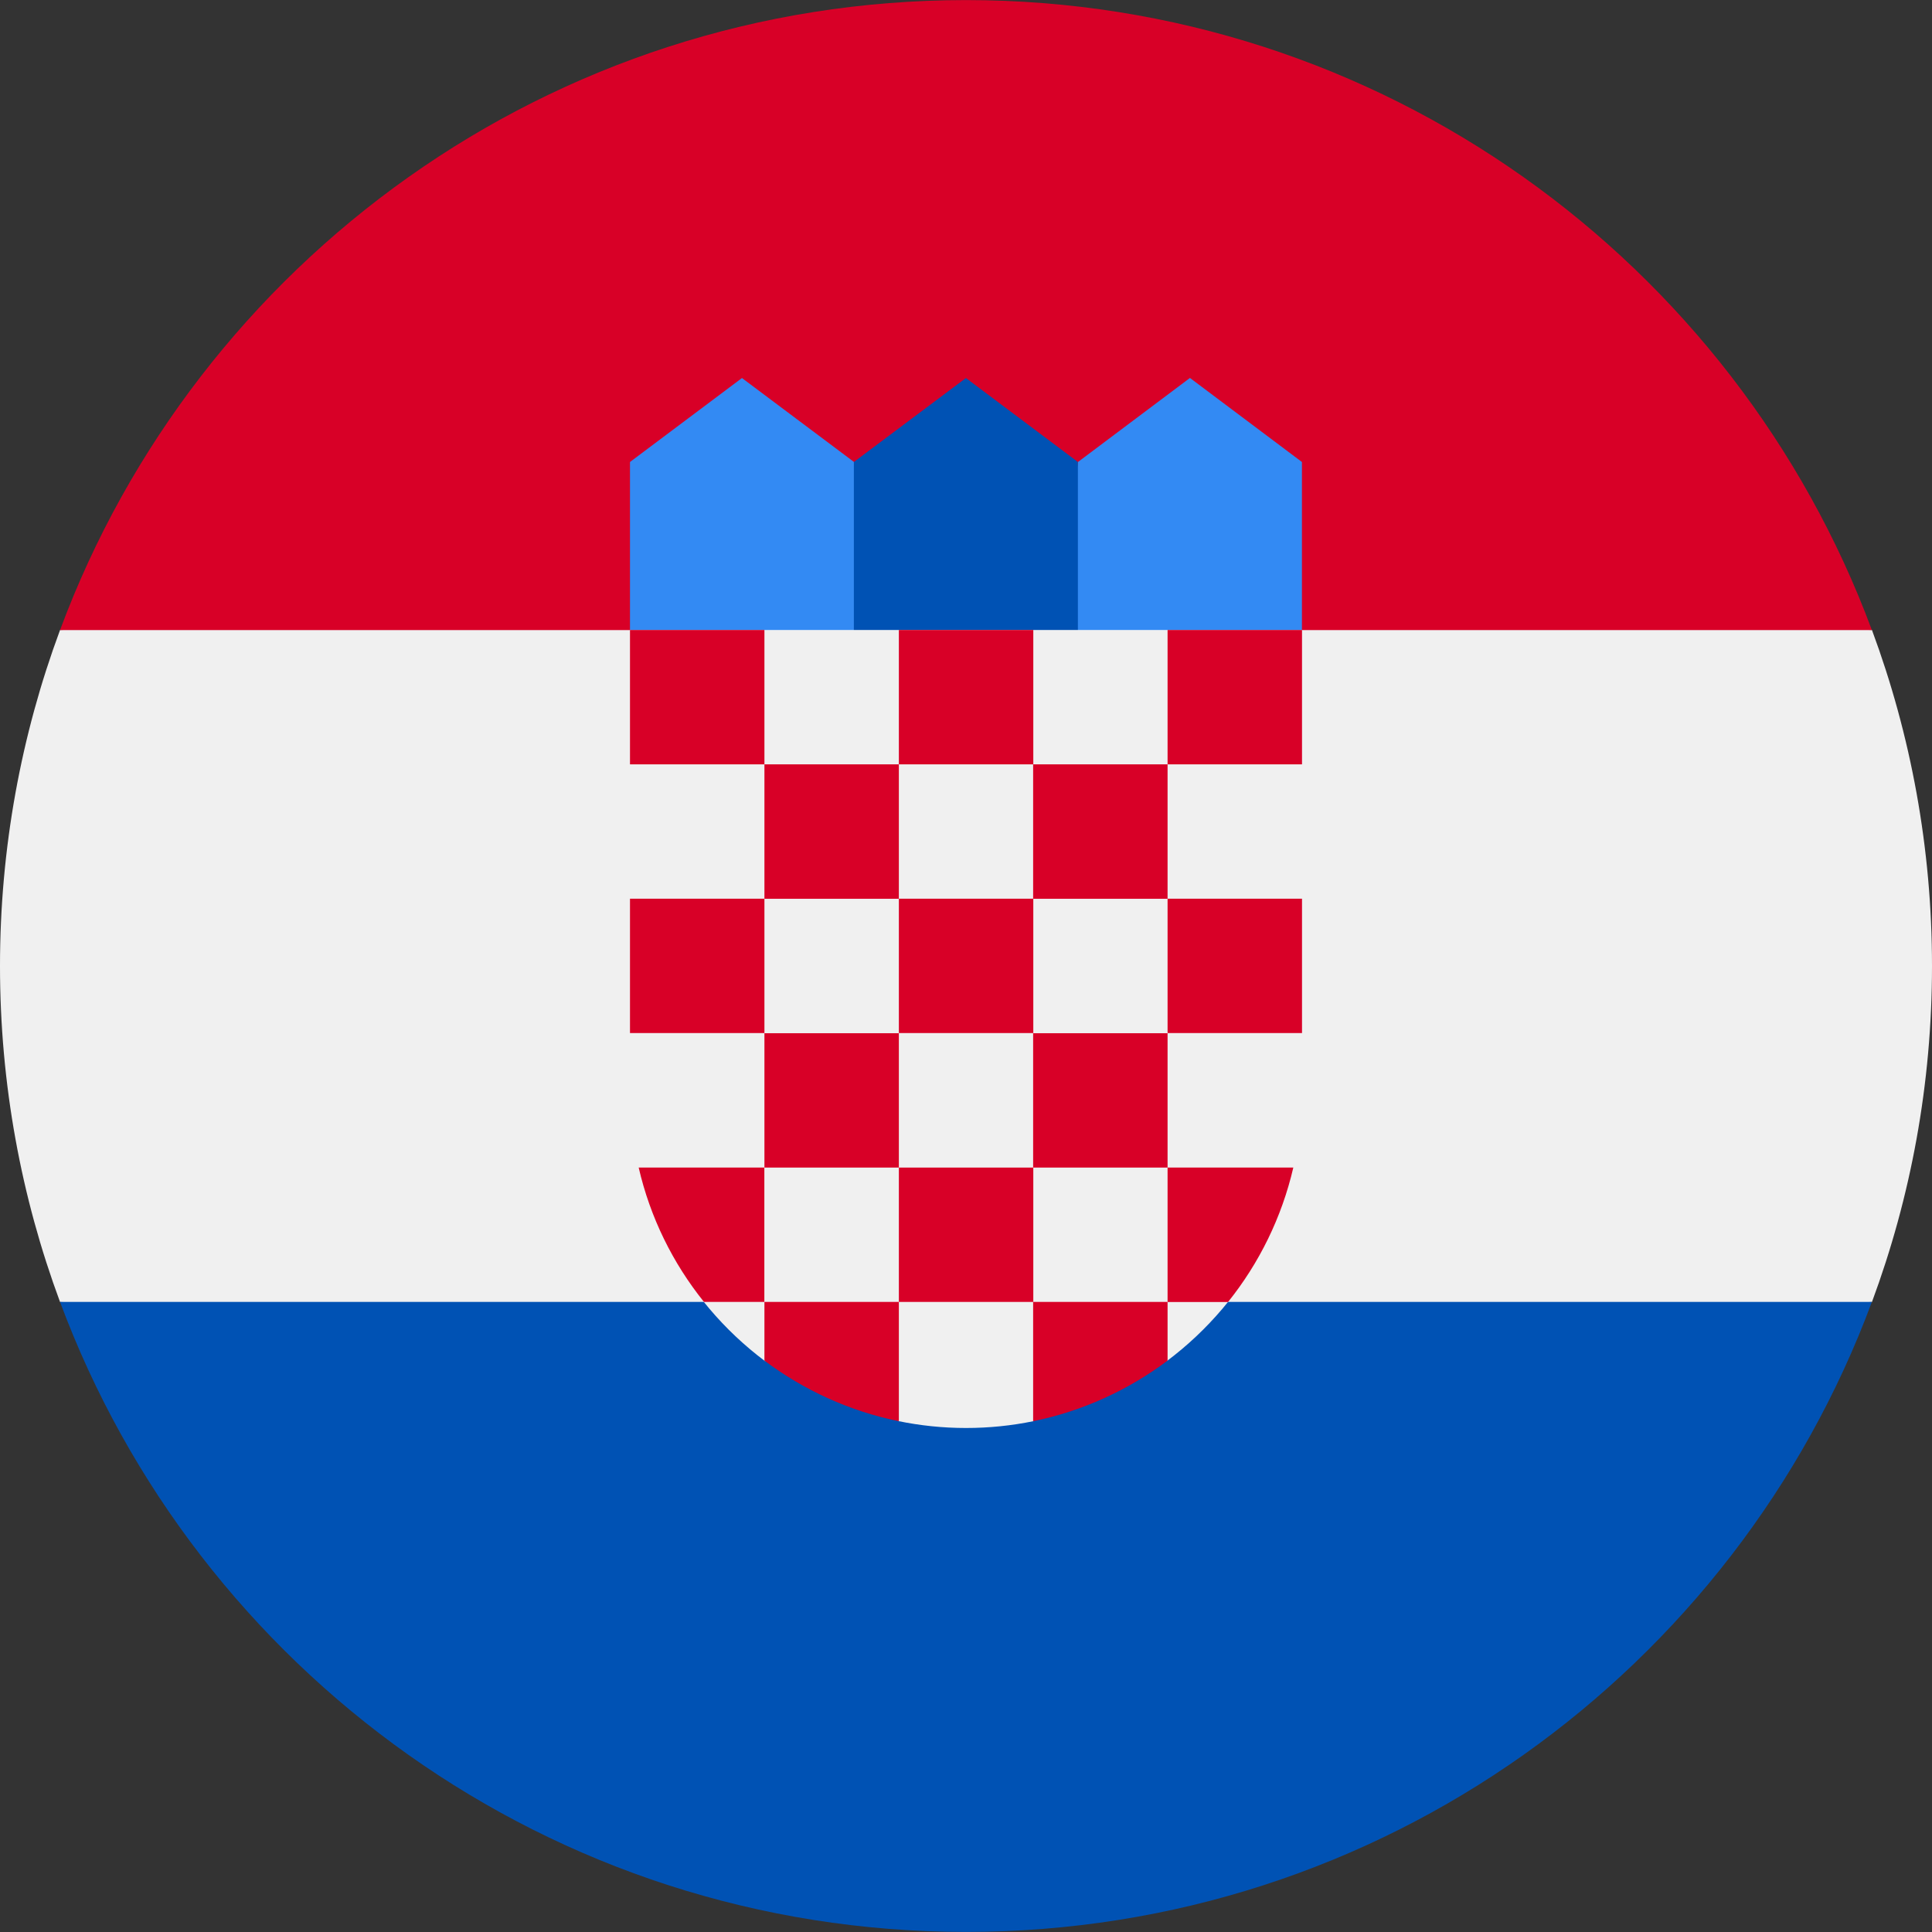
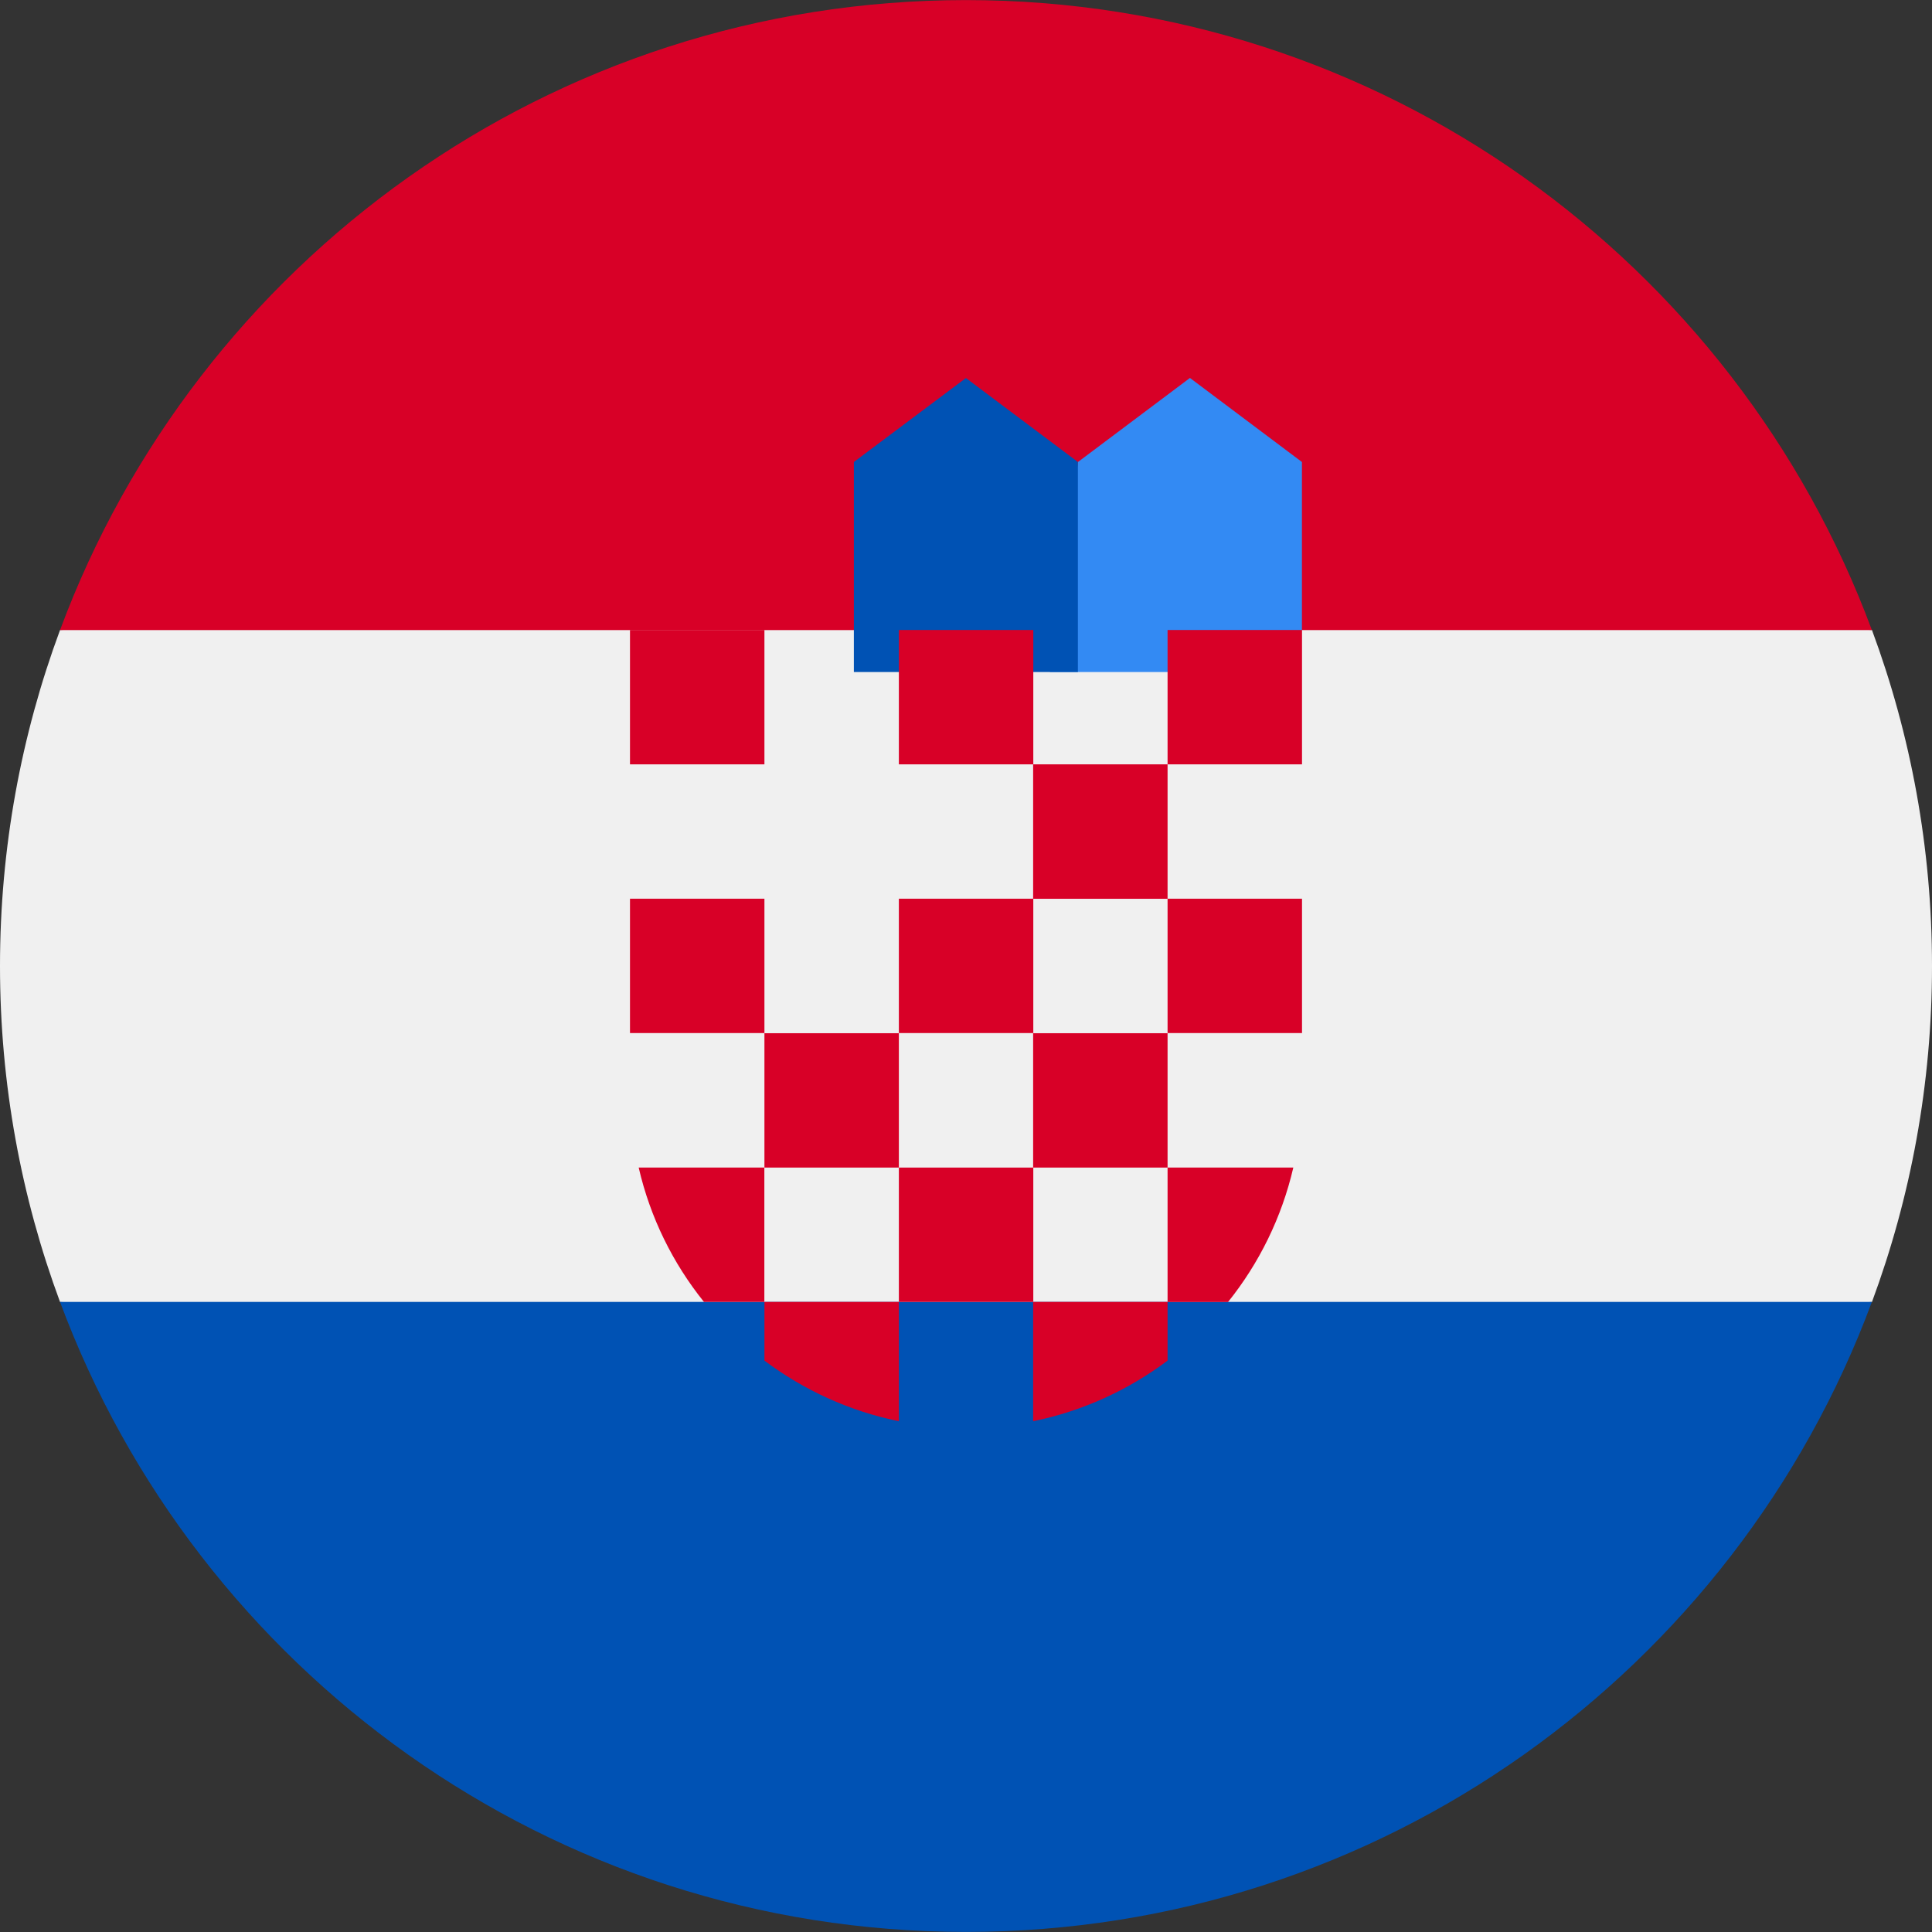
<svg xmlns="http://www.w3.org/2000/svg" width="24" height="24" viewBox="0 0 24 24" fill="none">
  <rect x="0" y="0" width="24" height="24" fill="#333333" stroke="none" />
  <g clip-path="url(#clip0_81_7614)">
    <path d="M24 12C24 10.532 23.736 9.126 23.254 7.826L12 7.304L0.746 7.826C0.264 9.126 0 10.532 0 12C0 13.468 0.264 14.874 0.746 16.174L12 16.696L23.254 16.174C23.736 14.874 24 13.468 24 12Z" fill="#F0F0F0" />
    <path d="M12 23.999C17.159 23.999 21.558 20.743 23.253 16.173H0.746C2.442 20.743 6.84 23.999 12 23.999Z" fill="#0052B4" />
    <path d="M0.746 7.827H23.253C21.558 3.257 17.159 0.001 12 0.001C6.84 0.001 2.442 3.257 0.746 7.827Z" fill="#D80027" />
    <path d="M15.13 8.348H13.043L13.391 5.739L14.782 4.695L16.173 5.739V7.826L15.13 8.348Z" fill="#338AF3" />
-     <path d="M8.87 8.348H10.957L10.609 5.739L9.217 4.696L7.826 5.739V7.826L8.87 8.348Z" fill="#338AF3" />
    <path d="M13.39 8.348H10.607V5.739L11.999 4.696L13.39 5.739V8.348Z" fill="#0052B4" />
-     <path d="M7.826 7.826V13.565C7.826 14.931 8.486 16.147 9.504 16.909L10.235 16.726L11.157 17.653C11.429 17.709 11.711 17.739 12 17.739C12.287 17.739 12.568 17.71 12.839 17.654L13.891 16.778L14.496 16.907C15.513 16.145 16.174 14.931 16.174 13.565V7.826H7.826Z" fill="#F0F0F0" />
    <path d="M9.496 7.826H7.826V9.495H9.496V7.826Z" fill="#D80027" />
    <path d="M12.836 7.826H11.166V9.495H12.836V7.826Z" fill="#D80027" />
    <path d="M16.174 7.826H14.504V9.495H16.174V7.826Z" fill="#D80027" />
-     <path d="M11.166 9.495H9.496V11.165H11.166V9.495Z" fill="#D80027" />
    <path d="M14.504 9.495H12.834V11.165H14.504V9.495Z" fill="#D80027" />
    <path d="M9.496 11.164H7.826V12.833H9.496V11.164Z" fill="#D80027" />
    <path d="M11.166 12.835H9.496V14.504H11.166V12.835Z" fill="#D80027" />
    <path d="M12.836 11.164H11.166V12.833H12.836V11.164Z" fill="#D80027" />
    <path d="M16.174 11.164H14.504V12.833H16.174V11.164Z" fill="#D80027" />
    <path d="M14.504 12.835H12.834V14.504H14.504V12.835Z" fill="#D80027" />
    <path d="M12.836 14.504H11.166V16.173H12.836V14.504Z" fill="#D80027" />
    <path d="M9.495 14.504H7.934C8.077 15.124 8.358 15.692 8.745 16.173H9.495V14.504V14.504Z" fill="#D80027" />
    <path d="M14.504 16.174H15.255C15.641 15.693 15.922 15.125 16.066 14.504H14.504V16.174V16.174Z" fill="#D80027" />
    <path d="M9.496 16.173V16.902C9.982 17.267 10.549 17.529 11.166 17.655V16.173H9.496V16.173Z" fill="#D80027" />
    <path d="M12.834 16.173V17.655C13.45 17.529 14.018 17.267 14.504 16.902V16.173H12.834V16.173Z" fill="#D80027" />
  </g>
  <defs>
    <clipPath id="clip0_81_7614">
      <rect width="24" height="24" fill="white" />
    </clipPath>
  </defs>
</svg>